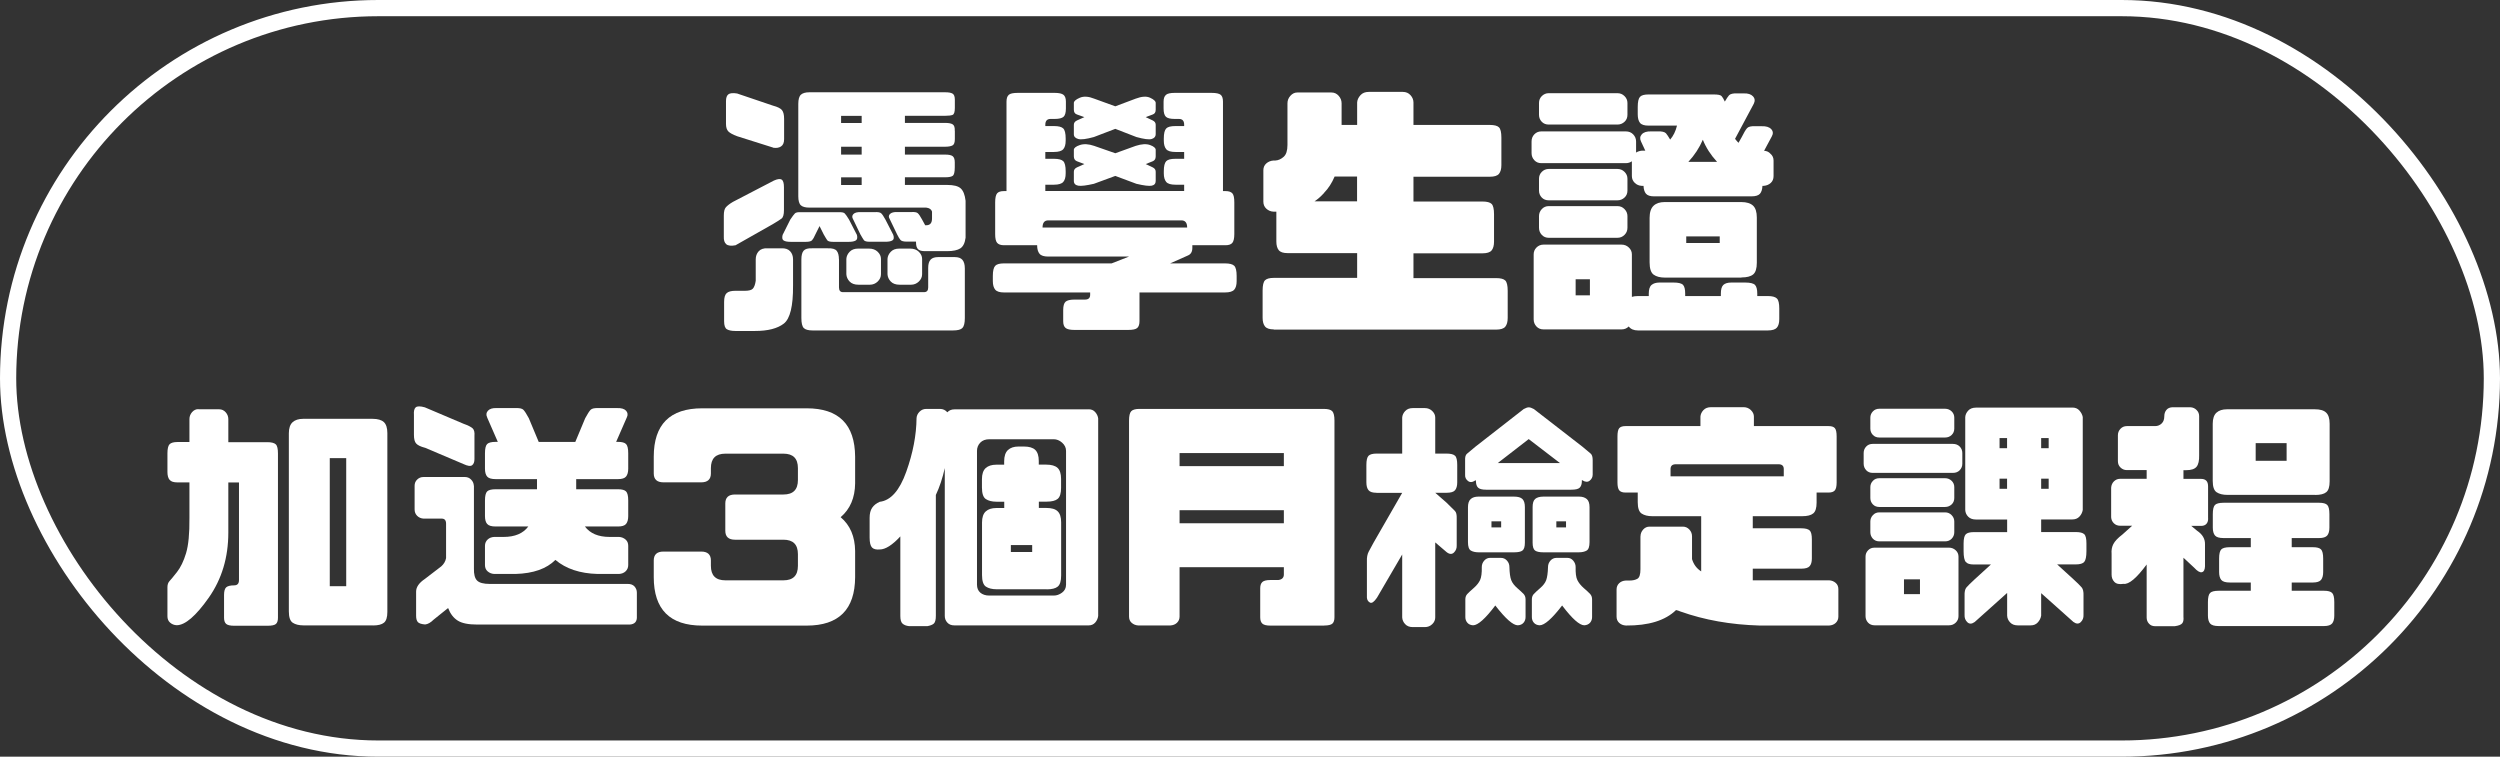
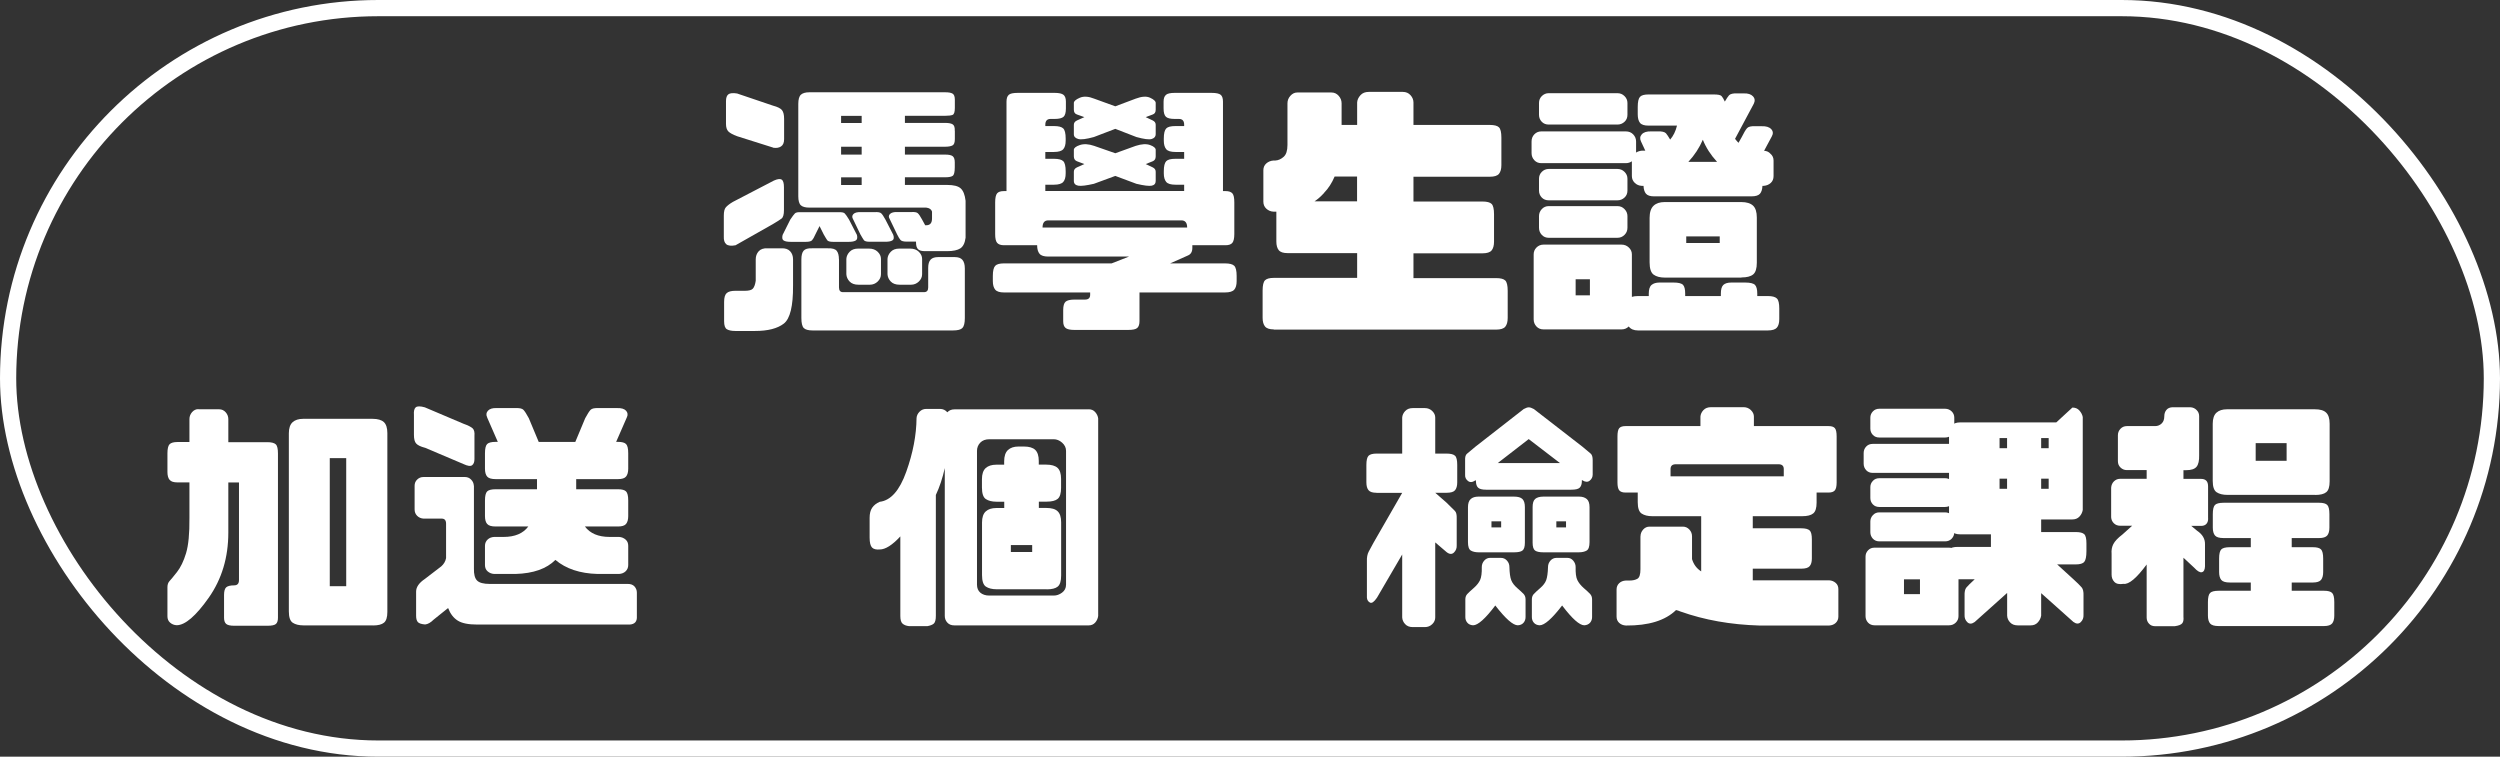
<svg xmlns="http://www.w3.org/2000/svg" id="_圖層_2" viewBox="0 0 332.96 100.78">
  <rect x="0" y="0" width="332.96" height="100.78" fill="#333333" stroke="none" />
  <defs>
    <style>.cls-1{fill:#fff;}.cls-2{fill:none;stroke:#fff;stroke-miterlimit:10;stroke-width:2.16px;}</style>
  </defs>
  <g id="_圖層_9">
    <path class="cls-1" d="m97.99,32.66c-.61.12-1.03.07-1.27-.14s-.34-.55-.32-1.02v-2.78c0-.54.09-.91.28-1.12s.49-.45.91-.7l5.48-2.85c.47-.21.81-.26,1.02-.14s.32.46.32,1.02v3.06c0,.59-.11.96-.32,1.12s-.6.41-1.16.74l-4.96,2.81Zm7.63,5.38c.02,2.72-.39,4.41-1.23,5.06s-2.12.98-3.83.98h-2.64c-.49,0-.86-.08-1.11-.23s-.37-.51-.37-1.07v-2.57c0-.59.12-.98.35-1.18s.61-.3,1.12-.3h1.3c.54,0,.9-.1,1.07-.3s.3-.54.37-1.04v-2.85c0-.42.13-.78.39-1.07s.66-.43,1.2-.4h1.83c.52-.02.9.11,1.16.39s.39.64.39,1.09v3.48Zm-2.67-18.39l-4.78-1.51c-.56-.21-.95-.42-1.16-.63s-.32-.55-.32-1.02v-3.02c0-.45.11-.75.32-.91s.6-.2,1.16-.11l4.78,1.62c.61.16,1.01.36,1.2.6s.28.62.28,1.16v2.71c0,.47-.14.79-.42.97s-.63.23-1.05.16Zm8.65,8.61c.47-.02.77.03.9.16s.32.4.58.83l1.05,2.04c.09.38.04.62-.16.74s-.51.18-.93.18h-2.07c-.42,0-.69-.07-.79-.21s-.26-.4-.47-.77l-.56-1.12-.56,1.12c-.16.38-.31.63-.44.77s-.4.21-.83.21h-2c-.45,0-.76-.06-.95-.18s-.23-.36-.14-.74l1.02-2.04c.28-.42.49-.7.62-.83s.4-.18.83-.16h4.92Zm15.57-10.83v1.09c0,.45-.1.73-.3.84s-.52.18-.97.18h-5.38v1.05h5.38c.47,0,.8.07.98.21s.28.41.28.81v.67c0,.63-.09,1.01-.28,1.14s-.52.19-.98.19h-5.38v1.02h5.62c.87,0,1.47.15,1.81.46s.56.86.65,1.65v4.92c-.09.7-.33,1.18-.7,1.42s-.96.37-1.76.37h-2.95c-.42,0-.73-.08-.91-.25s-.28-.46-.28-.88v-.14h-1.23c-.42,0-.7-.07-.83-.21s-.29-.4-.47-.77l-.98-2.04c-.16-.26-.15-.48.05-.67s.53-.27,1-.25h1.86c.42-.02.7.03.84.16s.33.4.56.83l.42.77h.14c.52,0,.77-.3.77-.91v-.91c-.09-.3-.35-.48-.77-.53h-15.57c-.52,0-.89-.1-1.12-.3s-.35-.6-.35-1.21v-12.3c0-.61.12-1.02.35-1.23s.61-.32,1.12-.32h18.11c.45,0,.77.06.97.18s.3.39.3.81v1.09c0,.54-.1.85-.3.93s-.52.12-.97.12h-5.38v.95h5.38c.45,0,.77.06.98.19s.3.42.28.86Zm-15.43,17.12v3.73c0,.42.18.63.53.63h10.79c.38,0,.56-.21.56-.63v-2.6c0-.52.11-.88.33-1.11s.56-.33,1-.33h2.21c.47,0,.81.12,1.02.37s.32.63.32,1.14v6.61c0,.66-.11,1.1-.32,1.32s-.62.33-1.23.33h-18.74c-.56,0-.95-.11-1.16-.32s-.32-.66-.32-1.34v-7.8c0-.54.1-.93.3-1.16s.57-.34,1.11-.32h2.11c.59-.02.98.09,1.18.33s.3.63.3,1.14Zm.28-19.12v.95h2.74v-.95h-2.74Zm0,4.11v1.05h2.74v-1.05h-2.74Zm0,4.08v1.02h2.74v-1.02h-2.74Zm5.31,12.9c0,.38-.15.7-.44.98s-.64.42-1.04.42h-1.51c-.52,0-.91-.14-1.18-.42s-.42-.61-.44-.98v-2.04c.02-.35.17-.67.44-.95s.64-.42,1.11-.42h1.48c.47,0,.85.14,1.14.42s.44.6.44.95v2.04Zm-3.73-7.35c-.14-.26-.12-.48.07-.67s.53-.27,1.02-.25h1.83c.42-.02.7.03.84.16s.33.4.56.83l1.05,2.04c.12.38.08.62-.12.74s-.51.18-.93.18h-2.07c-.42,0-.69-.07-.79-.21s-.26-.4-.47-.77l-.98-2.04Zm9.21,7.35c0,.38-.15.7-.44.98s-.64.42-1.04.42h-1.51c-.52,0-.91-.14-1.18-.42s-.42-.61-.44-.98v-2.04c.02-.35.17-.67.44-.95s.64-.42,1.11-.42h1.48c.47,0,.85.14,1.14.42s.44.6.44.95v2.04Z" />
    <path class="cls-1" d="m133.71,38.95c-.56,0-.95-.12-1.16-.37s-.32-.63-.32-1.14v-.7c0-.68.11-1.12.32-1.34s.6-.32,1.16-.32h14.34l2.32-.91h-10.76c-.56,0-.95-.12-1.16-.37s-.32-.63-.32-1.14h-4.43c-.42,0-.72-.11-.9-.32s-.26-.6-.26-1.16v-4.22c0-.61.09-1.01.26-1.21s.47-.3.9-.3h.35v-11.92c0-.42.1-.72.3-.9s.6-.26,1.21-.26h4.92c.56,0,.95.09,1.16.26s.32.47.32.9v.91c0,.56-.11.94-.32,1.12s-.6.28-1.16.28h-.56c-.47,0-.7.26-.7.77v.18h1.16c.61,0,1.02.11,1.23.32s.32.66.32,1.34v.28c0,.52-.11.9-.32,1.14s-.62.37-1.23.37h-1.16v.91h1.16c.61,0,1.02.11,1.23.32s.32.66.32,1.34v.28c0,.52-.11.9-.32,1.14s-.62.37-1.23.37h-1.16v.84h18.49v-.84h-1.16c-.61,0-1.02-.12-1.23-.37s-.32-.63-.32-1.14v-.28c0-.68.11-1.12.32-1.34s.62-.32,1.23-.32h1.16v-.91h-1.16c-.61,0-1.02-.12-1.23-.37s-.32-.63-.32-1.14v-.28c0-.68.11-1.12.32-1.34s.62-.32,1.23-.32h1.16v-.18c0-.52-.23-.77-.7-.77h-.56c-.56,0-.95-.09-1.16-.28s-.32-.56-.32-1.12v-.91c0-.42.11-.72.32-.9s.6-.26,1.16-.26h4.92c.61,0,1.01.09,1.21.26s.3.47.3.9v11.92h.35c.42,0,.72.1.9.3s.26.6.26,1.21v4.22c0,.56-.09.95-.26,1.16s-.47.32-.9.32h-4.43v.35c0,.52-.2.86-.6,1.02l-2.36,1.05h7.31c.61,0,1.02.11,1.23.32s.32.66.32,1.34v.7c0,.52-.11.9-.32,1.14s-.62.37-1.23.37h-11.39v3.83c0,.42-.1.72-.3.9s-.6.26-1.21.26h-7.17c-.56,0-.95-.09-1.16-.26s-.32-.47-.32-.9v-1.48c0-.56.11-.94.32-1.12s.6-.28,1.16-.28h1.41c.47,0,.7-.21.7-.63v-.32h-11.5Zm24.4-8.65c0-.63-.26-.95-.77-.95h-17.72c-.52,0-.77.32-.77.95h19.27Zm-12.38-17.16l2.81,1.02,2.71-1.02c.8-.3,1.44-.35,1.93-.12s.74.45.74.69v.91c0,.33-.13.54-.4.63s-.58.21-.93.35c.35.16.66.31.93.44s.4.32.4.58v1.27c0,.3-.18.51-.53.62s-1.03.02-2.04-.26l-2.81-1.09-2.85,1.09c-1.01.28-1.71.37-2.09.26s-.58-.31-.58-.62v-1.27c0-.26.14-.45.42-.58s.61-.28.98-.44c-.38-.14-.7-.26-.98-.35s-.42-.3-.42-.63v-.91c0-.23.26-.46.79-.69s1.17-.18,1.92.12Zm0,6.29l2.81.98,2.71-.98c.8-.26,1.44-.29,1.93-.11s.74.4.74.63v.88c0,.33-.13.54-.4.65s-.58.23-.93.37c.35.16.66.31.93.44s.4.32.4.58v1.23c0,.35-.18.56-.53.63s-1.03-.01-2.04-.25l-2.81-1.05-2.85,1.05c-1.01.23-1.71.32-2.09.25s-.58-.28-.58-.63v-1.23c0-.26.14-.45.42-.58s.61-.28.98-.44l-.98-.37c-.28-.11-.42-.32-.42-.65v-.88c0-.23.26-.45.79-.63s1.17-.15,1.92.11Z" />
    <path class="cls-1" d="m169.64,43.87c-.56,0-.95-.13-1.16-.39s-.32-.64-.32-1.16v-3.62c0-.7.11-1.16.32-1.37s.6-.32,1.16-.32h11.11v-3.3h-9.28c-.56,0-.95-.13-1.16-.39s-.32-.64-.32-1.16v-3.97h-.39c-.38-.02-.69-.16-.95-.4s-.39-.56-.39-.93v-4.18c0-.38.13-.68.39-.91s.57-.36.95-.39h.25c.4-.02.77-.19,1.11-.49s.51-.83.51-1.58v-5.55c0-.38.13-.71.39-1s.56-.44.91-.44h4.57c.38,0,.69.15.95.44s.39.63.39,1v2.88h2.07v-2.99c.02-.35.17-.67.44-.97s.64-.44,1.11-.44h4.54c.42,0,.76.15,1.02.44s.39.62.39.97v2.99h10.16c.61,0,1.02.11,1.23.32s.32.67.32,1.37v3.66c0,.52-.11.9-.32,1.16s-.62.39-1.23.39h-10.16v3.3h9.18c.61,0,1.02.11,1.23.32s.32.67.32,1.37v3.66c0,.52-.11.9-.32,1.16s-.62.39-1.23.39h-9.18v3.3h11c.61,0,1.02.11,1.23.32s.32.67.32,1.37v3.62c0,.52-.11.9-.32,1.16s-.62.39-1.23.39h-29.6Zm6.71-18.18c-.4.45-.82.82-1.27,1.12h5.66v-3.3h-2.99c-.35.84-.82,1.57-1.41,2.18Z" />
    <path class="cls-1" d="m219.56,16.73c-.56,0-.94-.12-1.14-.37s-.3-.63-.3-1.14v-.98c0-.68.1-1.12.3-1.34s.58-.32,1.14-.32h8.68c.56,0,.91.07,1.04.21s.28.39.44.74c.23-.4.42-.68.56-.84.19-.19.54-.27,1.05-.25h.91c.56-.02.97.11,1.23.39s.29.61.11.98l-2.5,4.68c.16.21.32.39.46.53l.42-.74c.3-.61.54-1.01.72-1.21s.54-.29,1.11-.26h.84c.59-.02,1.01.11,1.27.39s.28.61.07.98l-1.02,1.9c.35.02.63.15.84.39.28.23.42.54.42.91v2.07c0,.38-.12.68-.37.91s-.56.36-.93.39h-.18c-.02.47-.13.82-.33,1.05s-.58.35-1.14.35h-12.97c-.52,0-.87-.12-1.07-.35s-.31-.59-.33-1.05h-.25c-.35-.02-.66-.15-.91-.39s-.39-.54-.39-.91v-1.97c-.23.16-.5.25-.81.25h-11.25c-.38,0-.69-.13-.93-.39s-.37-.57-.37-.95v-1.55c0-.38.12-.69.37-.95s.56-.39.93-.39h11.25c.4,0,.73.13.98.39s.39.57.39.95v1.48c.21-.14.46-.22.74-.25h.49l-.56-1.2c-.19-.38-.16-.7.09-.98s.66-.41,1.25-.39h.88c.54-.02.9.06,1.09.25.14.16.33.45.56.84.42-.49.73-1.11.91-1.86h-3.8Zm-1.41,27.28c-.56,0-.97-.18-1.23-.53-.26.26-.57.39-.95.39h-10.41c-.38,0-.69-.13-.93-.39s-.37-.57-.37-.95v-8.65c0-.35.12-.66.37-.91s.56-.39.93-.39h10.41c.38,0,.7.13.97.39s.4.56.4.91v5.66c.21-.07.48-.11.81-.11h1.44v-.32c0-.56.12-.95.37-1.16s.6-.32,1.07-.32h1.86c.66,0,1.08.11,1.27.32s.28.6.28,1.16v.32h4.75v-.32c0-.56.11-.95.33-1.16s.58-.32,1.07-.32h1.83c.68,0,1.12.11,1.32.32s.3.6.3,1.16v.32h1.41c.59,0,.98.11,1.2.32s.32.66.32,1.34v1.41c0,.52-.11.9-.32,1.14s-.61.37-1.2.37h-17.3Zm-2.74-27.42h-9.14c-.38,0-.69-.12-.93-.37s-.37-.56-.37-.93v-1.58c0-.35.12-.66.37-.91s.56-.39.93-.39h9.14c.38,0,.69.13.95.39s.39.56.39.91v1.58c0,.38-.13.69-.39.93s-.57.37-.95.37Zm0,10.09h-9.14c-.38,0-.69-.12-.93-.37s-.37-.56-.37-.93v-1.58c0-.35.12-.66.37-.91s.56-.39.93-.39h9.14c.38,0,.69.13.95.39s.39.56.39.91v1.58c0,.38-.13.69-.39.93s-.57.37-.95.37Zm0,4.99h-9.14c-.38,0-.69-.13-.93-.39s-.37-.57-.37-.95v-1.55c0-.35.12-.66.37-.93s.56-.4.93-.4h9.14c.38,0,.69.13.95.4s.39.58.39.93v1.55c0,.38-.13.69-.39.95s-.57.39-.95.39Zm-3.66,7.66v-2.14h-1.9v2.14h1.9Zm20.18-2.36h-10.2c-.63,0-1.13-.13-1.49-.39s-.54-.81-.54-1.65v-5.91c0-.75.18-1.29.53-1.62s.84-.49,1.48-.49h10.2c.7,0,1.22.16,1.56.47s.51.85.51,1.6v6.01c0,.77-.16,1.29-.49,1.56s-.84.4-1.55.4Zm-7.35-4.61h4.46v-.88h-4.46v.88Zm2.21-13.75c-.45,1.05-1.09,2.04-1.93,2.95h3.83c-.84-.91-1.48-1.9-1.9-2.95Z" />
    <path class="cls-1" d="m26.42,54.51h2.77c.34,0,.63.13.87.4.24.27.35.58.35.92v3.06h5.19c.56,0,.93.1,1.13.29s.29.6.29,1.22v21.88c0,.39-.09.66-.27.82-.18.16-.55.24-1.11.24h-4.45c-.52,0-.87-.08-1.06-.24-.19-.16-.29-.44-.29-.82v-3.03c0-.52.1-.86.29-1.03s.55-.26,1.06-.26c.43,0,.64-.24.64-.71v-12.99h-1.42v6.67c0,3.31-.87,6.19-2.59,8.65-1.73,2.46-3.16,3.69-4.3,3.69-.34-.02-.63-.14-.87-.35s-.35-.49-.35-.84v-3.87c0-.34.09-.61.27-.81.18-.19.52-.6,1-1.21.48-.61.89-1.45,1.21-2.51.32-1.06.47-2.63.45-4.69v-4.74h-1.58c-.52,0-.87-.11-1.06-.34-.19-.22-.29-.57-.29-1.05v-2.48c0-.62.1-1.03.29-1.22s.55-.29,1.06-.29h1.58v-3.06c0-.34.12-.65.35-.92.24-.27.52-.4.84-.4Zm23.24,28.78h-9.25c-.6,0-1.07-.12-1.42-.35s-.52-.74-.52-1.51v-23.72c0-.69.17-1.18.5-1.48.33-.3.8-.45,1.4-.45h9.25c.69,0,1.19.15,1.5.43.31.29.47.78.47,1.47v23.82c0,.71-.15,1.19-.45,1.43-.3.25-.79.37-1.48.37Zm-5.74-5.22h2.19v-17.05h-2.19v17.05Z" />
    <path class="cls-1" d="m56.58,59.63c-.56-.15-.94-.33-1.14-.55-.21-.21-.31-.6-.31-1.16v-2.64c-.04-.52.04-.86.24-1.03.2-.17.61-.17,1.21,0l5.16,2.19c.6.21,1,.42,1.21.61.2.19.28.53.24,1v3.09c0,.39-.1.66-.31.82-.21.16-.59.11-1.14-.15l-5.16-2.19Zm6.54,5.09v10.99c-.02.77.12,1.31.42,1.61s.86.45,1.68.45h18.4c.39,0,.68.11.89.34.2.23.31.5.31.82v3.38c-.02.32-.14.55-.35.69s-.49.2-.84.18h-20.08c-1.16,0-2.02-.17-2.58-.52s-.99-.9-1.29-1.68l-1.93,1.55c-.39.39-.76.6-1.13.64-.49-.04-.82-.15-.97-.32s-.23-.45-.23-.84v-3.22c0-.6.39-1.16,1.16-1.68l2.19-1.68c.34-.3.56-.67.64-1.1v-4.58c0-.45-.19-.68-.58-.68h-2.42c-.34-.02-.63-.15-.85-.37-.23-.23-.34-.51-.34-.85v-3.16c0-.32.11-.6.34-.82.23-.23.51-.34.85-.34h5.51c.32,0,.6.11.82.34.23.22.35.5.37.82Zm1.77-9.12c-.17-.34-.14-.64.1-.9s.63-.38,1.19-.35h2.51c.52-.02.86.06,1.03.24.17.18.41.55.71,1.11l1.32,3.16h4.87l1.32-3.16c.3-.56.54-.93.71-1.11.17-.18.52-.26,1.03-.24h2.51c.56-.02.96.1,1.19.35s.27.56.1.9l-1.42,3.25h.26c.52,0,.87.1,1.06.29s.29.6.29,1.22v2.06c0,.47-.1.82-.29,1.05-.19.23-.55.34-1.06.34h-5.58v1.35h5.58c.52,0,.87.1,1.06.29s.29.6.29,1.22v2.06c0,.47-.1.82-.29,1.05-.19.23-.55.34-1.06.34h-4.42c.69.92,1.78,1.39,3.29,1.39h1.26c.34.02.63.14.87.35s.35.49.35.84v2.55c0,.34-.12.62-.35.84s-.53.33-.87.35h-2.87c-2.34-.06-4.21-.69-5.61-1.87-1.18,1.18-2.94,1.8-5.29,1.87h-2.87c-.34-.02-.63-.14-.87-.35s-.35-.49-.35-.84v-2.55c0-.34.12-.62.35-.84s.53-.33.87-.35h1.26c1.5,0,2.6-.46,3.29-1.39h-4.35c-.56,0-.93-.11-1.13-.34-.19-.22-.29-.57-.29-1.05v-2.06c0-.62.1-1.03.29-1.22s.57-.29,1.13-.29h5.51v-1.35h-5.51c-.56,0-.93-.11-1.13-.34-.19-.22-.29-.57-.29-1.05v-2.06c0-.62.1-1.03.29-1.22s.57-.29,1.13-.29h.29l-1.42-3.25Z" />
-     <path class="cls-1" d="m94.68,63.05c0,.79-.43,1.19-1.29,1.19h-5.03c-.86,0-1.29-.4-1.29-1.19v-2.22c0-4.3,2.15-6.45,6.45-6.45h13.92c4.28,0,6.42,2.15,6.45,6.45v3.54c-.02,1.93-.67,3.44-1.93,4.51,1.27,1.07,1.91,2.58,1.93,4.51v3.48c-.02,4.3-2.17,6.45-6.45,6.45h-13.92c-4.3,0-6.45-2.15-6.45-6.45v-2.22c0-.79.43-1.19,1.29-1.19h5.03c.86,0,1.29.4,1.29,1.19v.71c0,1.29.64,1.93,1.93,1.93h7.73c1.29,0,1.93-.64,1.93-1.93v-1.55c0-1.29-.64-1.93-1.93-1.93h-6.45c-.86,0-1.29-.4-1.29-1.19v-3.64c0-.79.43-1.19,1.29-1.19h6.45c1.29,0,1.93-.64,1.93-1.93v-1.58c0-1.29-.64-1.93-1.93-1.93h-7.73c-1.29,0-1.93.64-1.93,1.93v.71Z" />
    <path class="cls-1" d="m145.01,54.51c.34,0,.63.12.85.37s.36.53.4.85v26.3c-.04.34-.18.64-.4.89-.23.25-.51.37-.85.37h-17.92c-.39,0-.69-.12-.92-.37-.23-.25-.34-.54-.34-.89v-19.69c-.3,1.35-.7,2.55-1.19,3.58v16.11c0,.52-.09.85-.27,1.02-.18.16-.47.27-.85.34h-2.45c-.37-.04-.65-.15-.85-.32-.21-.17-.31-.52-.31-1.03v-10.6c-1.07,1.16-1.99,1.74-2.74,1.74-.47.04-.82-.04-1.03-.26s-.32-.66-.32-1.32v-2.64c0-.56.11-1,.34-1.34.23-.33.56-.6,1.01-.79,1.46-.17,2.64-1.5,3.53-4,.89-2.49,1.35-4.88,1.37-7.15.02-.32.16-.61.4-.85.25-.25.54-.37.89-.37h1.84c.39,0,.71.15.97.45.24-.26.55-.39.93-.39h17.92Zm-3.03,23.36v-17.82c0-.43-.18-.79-.53-1.1s-.73-.45-1.11-.45h-8.57c-.52,0-.92.15-1.21.45s-.44.67-.44,1.1v17.82c0,.45.15.81.44,1.06s.69.39,1.21.39h8.57c.39,0,.76-.13,1.11-.39s.53-.61.53-1.06Zm-2.58.61h-6.67c-.6,0-1.07-.12-1.42-.35s-.52-.75-.52-1.55v-6.99c0-.69.17-1.18.5-1.48.33-.3.8-.45,1.4-.45h1.06v-.84h-1.03c-.6,0-1.07-.12-1.42-.35s-.52-.75-.52-1.55v-1.1c0-.69.17-1.18.5-1.48.33-.3.8-.45,1.4-.45h1.06v-.45c0-.69.17-1.19.5-1.5.33-.31.8-.47,1.4-.47h.74c.69,0,1.19.15,1.5.45.31.3.47.79.47,1.48v.48h1c.69,0,1.19.15,1.5.43.31.29.47.78.47,1.47v1.19c0,.73-.15,1.22-.45,1.47-.3.25-.79.37-1.48.37h-1.03v.84h1c.69,0,1.19.14,1.5.44.31.29.47.78.47,1.47v7.09c0,.73-.15,1.22-.45,1.47-.3.25-.79.37-1.48.37Zm-4.77-4.96h2.84v-.93h-2.84v.93Z" />
-     <path class="cls-1" d="m176.34,83.32h-7.15c-.52,0-.87-.09-1.06-.26s-.29-.45-.29-.84v-3.87c0-.39.1-.67.29-.84s.55-.26,1.06-.26h1.06c.49-.06.74-.31.74-.74v-.97h-13.89v6.57c0,.34-.12.62-.35.84s-.53.33-.87.35h-4.29c-.34-.02-.63-.14-.87-.35s-.35-.49-.35-.84v-26.1c0-.62.1-1.04.29-1.24.19-.2.55-.31,1.06-.31h24.59c.56,0,.93.1,1.13.31.19.21.29.62.29,1.24v26.2c0,.39-.09.67-.27.84s-.55.26-1.11.26Zm-5.35-22.98h-13.89v1.74h13.89v-1.74Zm0,9.35v-1.74h-13.89v1.74h13.89Z" />
    <path class="cls-1" d="m183.33,65.63c-.52,0-.87-.11-1.06-.34-.19-.22-.29-.57-.29-1.05v-2.32c0-.62.1-1.03.29-1.22s.55-.29,1.06-.29h3.42v-4.8c.02-.32.16-.61.4-.87.25-.26.58-.39,1.01-.39h1.61c.39,0,.71.13.98.39.27.26.4.55.4.87v4.8h1.51c.56,0,.93.1,1.13.29s.29.6.29,1.22v2.32c0,.47-.1.82-.29,1.05-.19.23-.57.34-1.13.34h-1.51l1.51,1.32c.56.56.93.92,1.11,1.1.18.17.26.52.24,1.03v3.54c.02.39-.1.71-.37.97-.27.26-.6.24-.98-.06l-1.51-1.29v9.99c0,.34-.13.64-.4.9-.27.26-.6.39-.98.39h-1.61c-.43,0-.77-.13-1.01-.39-.25-.26-.38-.56-.4-.9v-8.38l-3.35,5.74c-.39.58-.7.8-.95.66-.25-.14-.38-.36-.4-.66v-4.83c-.02-.52.06-.95.24-1.29s.4-.75.66-1.22l3.8-6.61h-3.42Zm13.15-1.64c-.39.26-.71.28-.98.06s-.39-.48-.37-.81v-1.93c-.02-.43.06-.72.24-.87s.55-.46,1.11-.93l6.45-5.03c.28-.15.5-.23.68-.23s.4.08.68.23l6.45,5c.56.47.93.78,1.11.93.18.15.27.44.27.87v1.93c0,.32-.13.59-.4.81-.27.21-.6.19-.98-.06l-.06-.03v.13c0,.41-.1.7-.29.89s-.57.27-1.13.27h-11.34c-.52,0-.87-.09-1.06-.27s-.29-.48-.29-.89v-.1l-.06.03Zm1.97,10.31h1.45c.32,0,.59.12.81.37s.32.53.32.85c.02.79.1,1.38.24,1.74.14.37.41.72.8,1.06s.68.61.85.79.26.42.26.72v2.35c0,.3-.09.55-.27.76s-.43.32-.76.34c-.64,0-1.64-.88-3-2.64-1.33,1.76-2.32,2.64-2.96,2.64-.32-.02-.58-.13-.76-.34s-.27-.46-.27-.76v-2.35c0-.3.09-.54.26-.72s.46-.45.85-.79.68-.7.85-1.06.25-.95.23-1.74c0-.32.11-.61.32-.85s.47-.37.77-.37Zm3.22-.74h-4.74c-.43,0-.77-.08-1.03-.23s-.39-.53-.39-1.13v-4.64c0-.52.12-.88.37-1.1s.59-.32,1.02-.32h4.74c.52,0,.89.1,1.11.31.22.21.34.56.34,1.08v4.74c0,.54-.11.89-.32,1.05-.21.16-.58.24-1.1.24Zm-3.03-3.32h1.29v-.81h-1.29v.81Zm4.96-11.76l-4.12,3.19h8.28l-4.16-3.19Zm5.16,15.82c.3,0,.56.12.77.37s.32.53.32.85c-.02.79.05,1.38.23,1.74s.46.72.85,1.06c.4.34.68.61.85.79s.26.42.26.72v2.35c0,.3-.09.55-.27.76-.18.2-.44.32-.76.34-.64,0-1.63-.88-2.96-2.64-1.35,1.76-2.35,2.64-3,2.64-.32-.02-.58-.13-.76-.34-.18-.2-.27-.46-.27-.76v-2.35c0-.3.09-.54.26-.72s.46-.45.85-.79c.4-.34.67-.7.8-1.06s.22-.95.24-1.74c0-.32.11-.61.32-.85s.48-.37.81-.37h1.45Zm-3.22-.74c-.52,0-.88-.08-1.1-.24-.21-.16-.32-.51-.32-1.05v-4.74c0-.52.11-.88.34-1.08.23-.2.6-.31,1.11-.31h4.74c.43,0,.77.11,1.02.32.25.21.37.58.37,1.1v4.64c0,.6-.13.98-.39,1.13s-.6.23-1.03.23h-4.74Zm3.03-3.32v-.81h-1.29v.81h1.29Z" />
    <path class="cls-1" d="m218.49,71.43c0-.34.12-.64.35-.9s.52-.39.84-.39h4.45c.34,0,.63.13.87.39s.35.56.35.9v3.03c.21.71.62,1.26,1.22,1.64v-7.35h-6.51c-.6,0-1.07-.12-1.42-.35s-.52-.74-.52-1.51v-1.29h-1.64c-.39,0-.66-.1-.82-.29-.16-.19-.24-.55-.24-1.06v-6.12c0-.56.08-.93.24-1.11.16-.18.44-.27.82-.27h9.99v-1.26c.02-.32.16-.61.4-.87s.59-.39,1.02-.39h4.32c.39,0,.71.13.98.39s.4.55.4.87v1.26h9.96c.39,0,.66.09.82.27.16.18.24.55.24,1.11v6.12c0,.52-.08.87-.24,1.06-.16.19-.44.29-.82.29h-1.61v1.35c0,.71-.15,1.19-.45,1.43-.3.25-.79.37-1.48.37h-6.57v1.61h6.45c.56,0,.93.1,1.13.29s.29.59.29,1.19v2.55c0,.45-.1.79-.29,1.01-.19.23-.57.34-1.13.34h-6.45v1.55h10.18c.34.02.63.14.87.35s.35.49.35.84v3.64c0,.34-.12.62-.35.84s-.53.33-.87.35h-9.31c-3.8-.11-7.3-.73-10.51-1.87-.19-.09-.39-.15-.58-.19-1.44,1.4-3.66,2.08-6.67,2.06-.37-.02-.67-.14-.9-.35s-.35-.49-.35-.84v-3.61c0-.34.12-.62.35-.84s.53-.33.87-.35h.48c.45,0,.81-.08,1.08-.24.27-.16.4-.58.4-1.27v-4.38Zm19.08-8.96c0-.43-.24-.64-.71-.64h-13.66c-.47,0-.71.21-.71.64v.97h15.08v-.97Z" />
-     <path class="cls-1" d="m260.1,62.98h-10.7c-.34,0-.63-.12-.85-.35-.22-.24-.34-.53-.34-.87v-1.42c0-.34.11-.63.34-.87.23-.24.51-.35.85-.35h10.7c.37,0,.67.12.9.35s.35.53.35.87v1.42c0,.34-.12.63-.35.87s-.54.35-.9.35Zm-.52,20.3h-9.93c-.34,0-.63-.12-.85-.35-.22-.24-.34-.53-.34-.87v-7.93c0-.32.11-.6.34-.84.23-.24.51-.35.85-.35h9.93c.34,0,.64.12.89.35s.37.52.37.84v7.93c0,.34-.12.63-.37.87s-.54.35-.89.35Zm-.52-25.01h-8.77c-.34,0-.63-.11-.85-.34s-.34-.51-.34-.85v-1.45c0-.32.11-.6.34-.84.23-.24.51-.35.85-.35h8.77c.34,0,.63.12.87.35s.35.52.35.84v1.45c0,.34-.12.63-.35.85-.24.23-.53.34-.87.34Zm0,9.25h-8.77c-.34,0-.63-.11-.85-.34-.22-.23-.34-.51-.34-.85v-1.45c0-.32.11-.6.34-.84.23-.24.51-.35.85-.35h8.77c.34,0,.63.12.87.35s.35.52.35.84v1.45c0,.34-.12.63-.35.85-.24.22-.53.34-.87.34Zm0,4.58h-8.77c-.34,0-.63-.12-.85-.35-.22-.24-.34-.53-.34-.87v-1.42c0-.32.11-.61.34-.85.23-.25.51-.37.85-.37h8.77c.34,0,.63.12.87.37s.35.53.35.85v1.42c0,.34-.12.63-.35.87s-.53.35-.87.35Zm-3.35,7.03v-1.97h-2.13v1.97h2.13Zm20.3-24.85c.39,0,.7.13.93.39s.39.55.45.87v12.38c-.06.34-.21.64-.45.89s-.55.37-.93.37h-4.16v1.68h4.61c.56,0,.93.1,1.13.29s.29.6.29,1.22v1.03c0,.73-.1,1.21-.29,1.43-.19.23-.57.34-1.13.34h-2.48l2.16,1.97c.56.52.93.88,1.11,1.1.18.21.26.58.24,1.1v2.55c.02.39-.1.71-.37.97-.27.26-.6.25-.98-.03l-4.29-3.83v3c-.06.34-.21.64-.45.9s-.55.39-.93.39h-1.74c-.43,0-.77-.13-1.01-.39-.25-.26-.38-.56-.4-.9v-3.03l-4.32,3.87c-.39.28-.71.29-.98.03s-.39-.58-.37-.97v-2.55c-.02-.52.06-.88.24-1.1s.55-.58,1.11-1.1l2.16-1.97h-2.29c-.52,0-.87-.11-1.06-.34-.19-.22-.29-.7-.29-1.43v-1.03c0-.62.1-1.03.29-1.22s.55-.29,1.06-.29h4.45v-1.68h-4.16c-.43,0-.77-.12-1.02-.37s-.38-.54-.4-.89v-12.38c.02-.32.16-.61.4-.87s.59-.39,1.02-.39h12.86Zm-9.7,5.41h1v-1.35h-1v1.35Zm0,5.41h1v-1.35h-1v1.35Zm6.54-5.41v-1.35h-1v1.35h1Zm0,5.41v-1.35h-1v1.35h1Z" />
+     <path class="cls-1" d="m260.1,62.98h-10.7c-.34,0-.63-.12-.85-.35-.22-.24-.34-.53-.34-.87v-1.42c0-.34.11-.63.34-.87.23-.24.51-.35.85-.35h10.7c.37,0,.67.12.9.35s.35.53.35.87v1.42c0,.34-.12.63-.35.87s-.54.35-.9.35Zm-.52,20.3h-9.93c-.34,0-.63-.12-.85-.35-.22-.24-.34-.53-.34-.87v-7.93c0-.32.11-.6.34-.84.23-.24.51-.35.85-.35h9.93c.34,0,.64.12.89.35s.37.52.37.84v7.93c0,.34-.12.63-.37.87s-.54.35-.89.35Zm-.52-25.01h-8.77c-.34,0-.63-.11-.85-.34s-.34-.51-.34-.85v-1.45c0-.32.11-.6.34-.84.23-.24.51-.35.85-.35h8.77c.34,0,.63.12.87.35s.35.52.35.84v1.45c0,.34-.12.63-.35.85-.24.23-.53.34-.87.34Zm0,9.25h-8.77c-.34,0-.63-.11-.85-.34-.22-.23-.34-.51-.34-.85v-1.45c0-.32.11-.6.34-.84.23-.24.51-.35.85-.35h8.77c.34,0,.63.12.87.35s.35.52.35.84v1.45c0,.34-.12.63-.35.85-.24.22-.53.34-.87.34Zm0,4.58h-8.77c-.34,0-.63-.12-.85-.35-.22-.24-.34-.53-.34-.87v-1.42c0-.32.11-.61.34-.85.23-.25.51-.37.85-.37h8.77c.34,0,.63.12.87.37s.35.53.35.85v1.42c0,.34-.12.63-.35.87s-.53.35-.87.35Zm-3.35,7.03v-1.97h-2.13v1.97h2.13Zm20.3-24.85c.39,0,.7.13.93.39s.39.55.45.87v12.38c-.06.34-.21.64-.45.89s-.55.37-.93.37h-4.16v1.68h4.61c.56,0,.93.1,1.13.29s.29.6.29,1.22v1.03c0,.73-.1,1.21-.29,1.43-.19.23-.57.34-1.13.34h-2.48l2.16,1.97c.56.52.93.88,1.11,1.1.18.21.26.58.24,1.1v2.55c.02.39-.1.71-.37.97-.27.26-.6.25-.98-.03l-4.29-3.83v3c-.06.34-.21.64-.45.9s-.55.39-.93.39h-1.74c-.43,0-.77-.13-1.01-.39-.25-.26-.38-.56-.4-.9v-3.03l-4.32,3.87c-.39.28-.71.29-.98.03s-.39-.58-.37-.97v-2.55c-.02-.52.06-.88.24-1.1s.55-.58,1.11-1.1h-2.29c-.52,0-.87-.11-1.06-.34-.19-.22-.29-.7-.29-1.43v-1.03c0-.62.1-1.03.29-1.22s.55-.29,1.06-.29h4.45v-1.68h-4.16c-.43,0-.77-.12-1.02-.37s-.38-.54-.4-.89v-12.38c.02-.32.16-.61.4-.87s.59-.39,1.02-.39h12.86Zm-9.7,5.41h1v-1.35h-1v1.35Zm0,5.41h1v-1.35h-1v1.35Zm6.54-5.41v-1.35h-1v1.35h1Zm0,5.41v-1.35h-1v1.35h1Z" />
    <path class="cls-1" d="m294.09,69.07c0,.3-.08.54-.24.71-.16.17-.39.26-.69.26h-1.32l.77.64c.73.49,1.08,1.1,1.06,1.8v2.96c-.02.45-.16.71-.42.77s-.6-.14-1.03-.61l-1.42-1.32v7.86c.04.39-.01.68-.16.87s-.48.32-1,.39h-2.61c-.34,0-.62-.11-.82-.34-.21-.22-.31-.5-.31-.82v-7.06c-1.35,1.83-2.38,2.69-3.09,2.58-.56.09-.96,0-1.21-.26s-.37-.58-.37-.97v-2.77c-.04-.47.03-.9.23-1.29s.6-.82,1.22-1.29l1.29-1.16h-1.61c-.32,0-.6-.11-.82-.32-.22-.21-.35-.48-.37-.81v-3.93c.02-.34.15-.63.37-.85.23-.22.5-.34.82-.34h3.54v-1.16h-2.64c-.32,0-.6-.11-.84-.34-.24-.23-.35-.51-.35-.85v-3.45c0-.34.12-.63.35-.87s.52-.35.84-.35h3.77c.34,0,.63-.12.87-.35s.35-.56.35-.97c0-.32.09-.6.27-.82.18-.23.45-.35.79-.37h2.42c.32.02.6.14.82.37.23.22.34.5.34.82v5.19c.02.73-.1,1.25-.35,1.55s-.71.45-1.35.45h-.39v1.16h2.35c.3,0,.53.08.69.24.16.16.24.41.24.76v4.29Zm15.44,14.31h-14.05c-.56,0-.93-.11-1.13-.34-.19-.23-.29-.58-.29-1.05v-1.8c0-.62.1-1.03.29-1.22s.57-.29,1.13-.29h4.29v-1.1h-2.8c-.56,0-.93-.11-1.13-.34-.19-.23-.29-.58-.29-1.05v-1.8c0-.62.1-1.03.29-1.22s.57-.29,1.13-.29h2.8v-1.22h-3.64c-.56,0-.93-.11-1.13-.34-.19-.23-.29-.58-.29-1.05v-1.8c0-.62.1-1.03.29-1.22s.57-.29,1.13-.29h12.76c.52,0,.87.1,1.06.29s.29.6.29,1.22v1.8c0,.47-.1.82-.29,1.05-.19.22-.55.34-1.06.34h-3.67v1.22h2.84c.52,0,.87.1,1.06.29s.29.6.29,1.22v1.8c0,.47-.1.82-.29,1.05-.19.22-.55.34-1.06.34h-2.84v1.1h4.32c.52,0,.87.1,1.06.29s.29.6.29,1.22v1.8c0,.47-.1.82-.29,1.05-.19.22-.55.34-1.06.34Zm-1.19-17.47h-11.7c-.6,0-1.07-.12-1.42-.35s-.52-.74-.52-1.51v-7.61c0-.69.17-1.18.5-1.48s.8-.45,1.4-.45h11.7c.69,0,1.19.14,1.5.44.31.29.47.78.47,1.47v7.7c0,.71-.15,1.19-.45,1.43-.3.25-.79.37-1.48.37Zm-3.8-4.54v-2.35h-4.12v2.35h4.12Z" />
    <rect class="cls-2" x="1.08" y="1.08" width="330.8" height="98.62" rx="49.31" ry="49.31" />
  </g>
</svg>